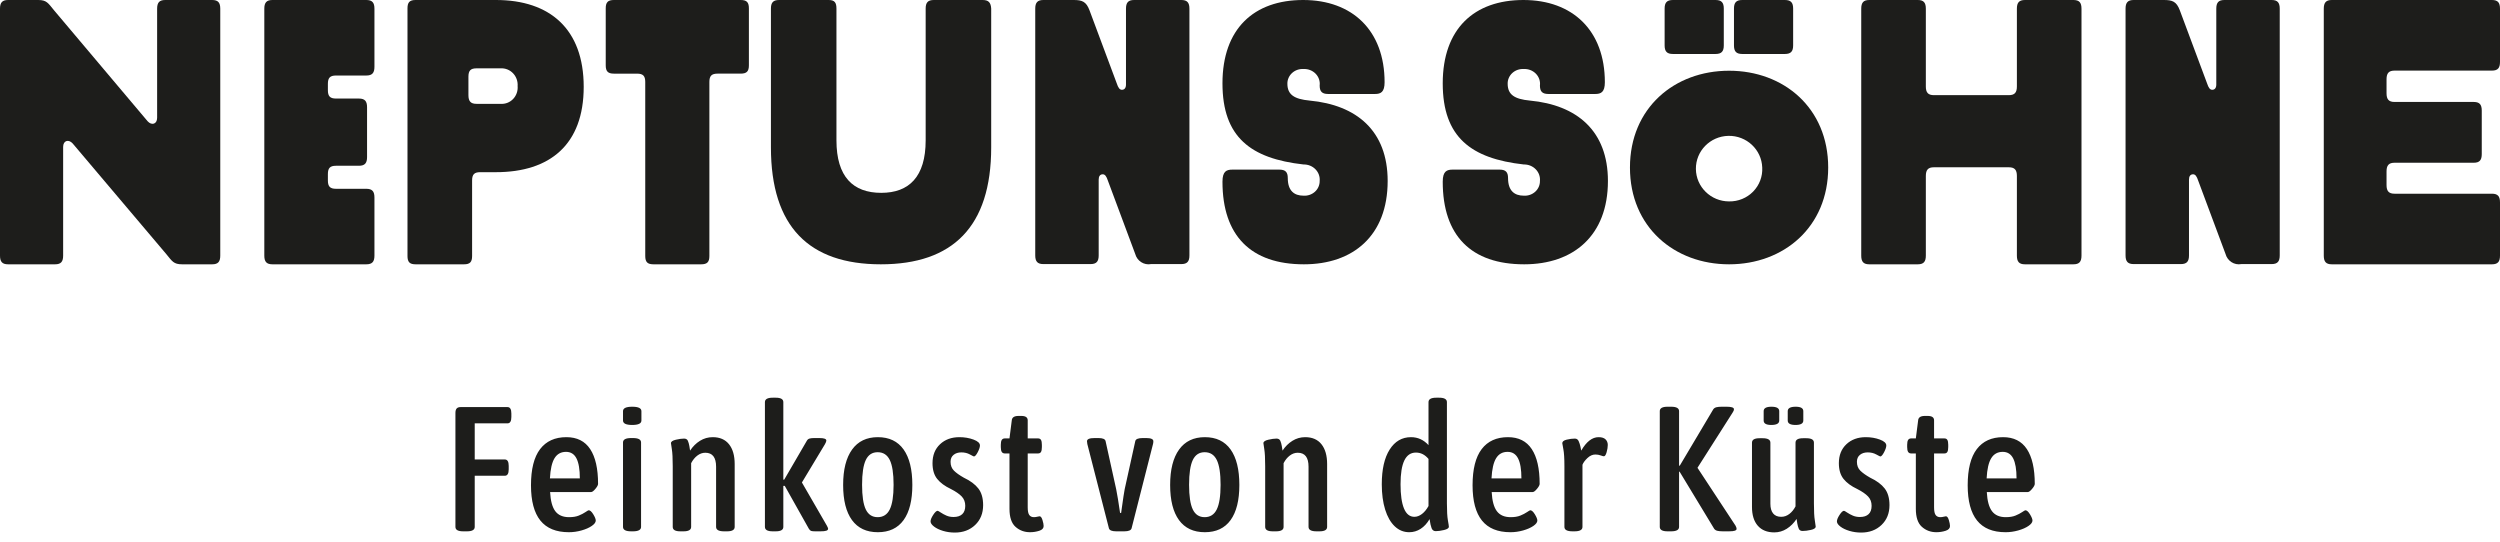
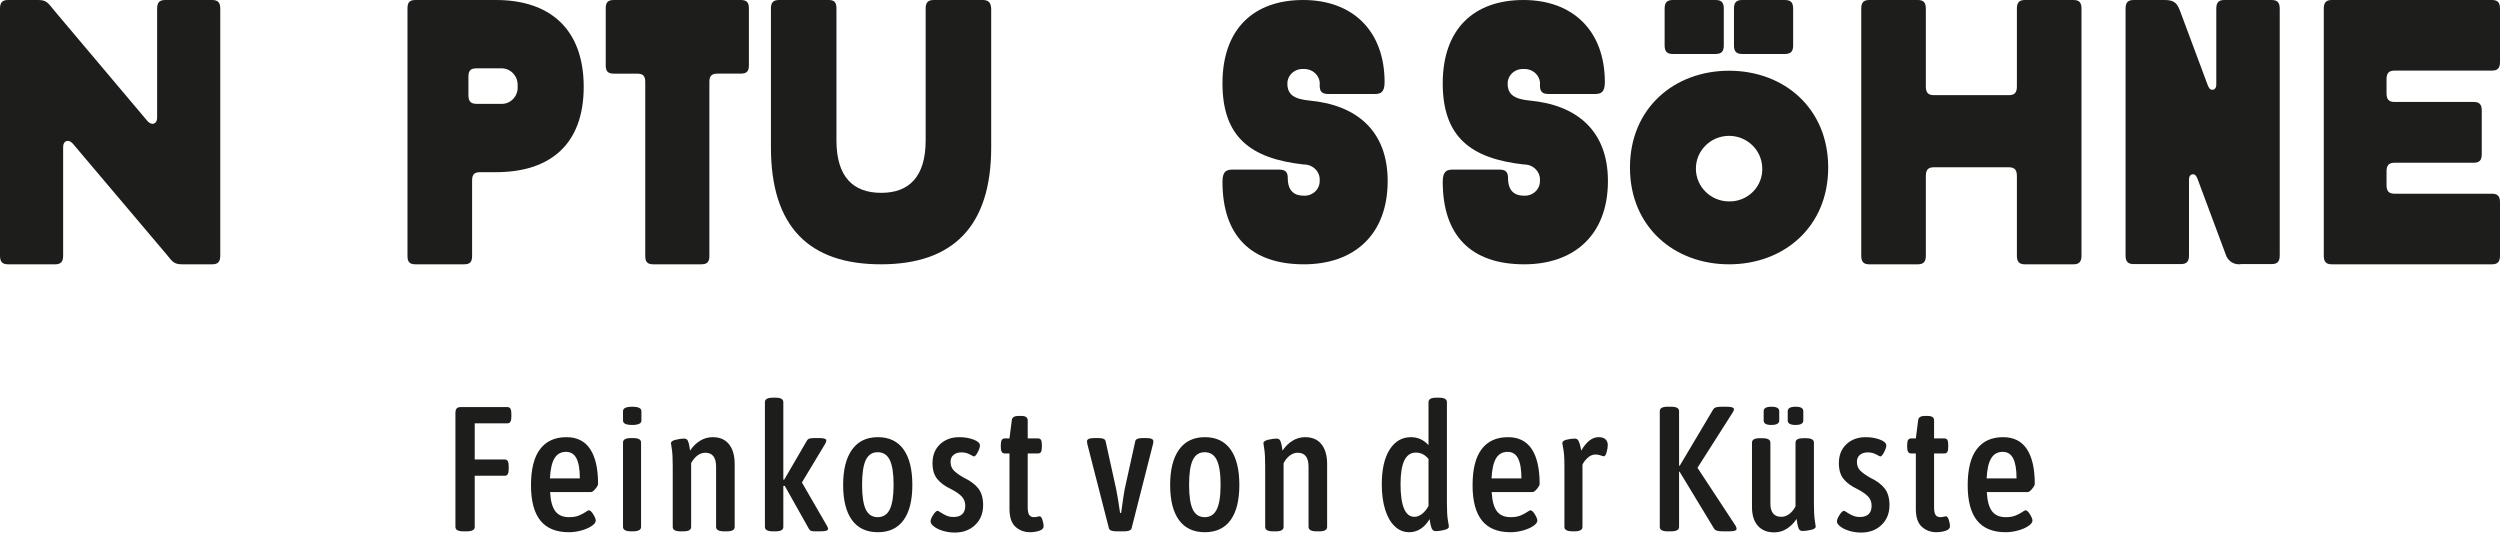
<svg xmlns="http://www.w3.org/2000/svg" version="1.1" viewBox="0 0 226 49" height="49px" width="226px">
  <title>Group 3</title>
  <g fill-rule="evenodd" fill="none" stroke-width="1" stroke="none" id="Johanna-Junker">
    <g fill-rule="nonzero" fill="#1D1D1B" transform="translate(-681, -1892)" id="JJ-Startseite--Copy-8">
      <g transform="translate(681, 1892)" id="Group-3">
        <g id="logo_neptuns_soehne">
          <path id="Path" d="M6.571,12.971 C6.206,12.562 5.708,12.698 5.708,13.279 L5.708,23.109 C5.708,23.655 5.509,23.894 4.978,23.894 L0.73,23.894 C0.199,23.894 0,23.655 0,23.109 L0,0.785 C0,0.239 0.199,0 0.73,0 L3.451,0 C4.215,0 4.347,0.273 4.878,0.922 L13.341,10.957 C13.706,11.367 14.204,11.23 14.204,10.65 L14.204,0.785 C14.204,0.239 14.403,0 14.934,0 L19.182,0 C19.713,0 19.912,0.239 19.912,0.785 L19.912,23.109 C19.912,23.655 19.713,23.894 19.182,23.894 L16.46,23.894 C15.697,23.894 15.565,23.621 15.033,22.972 L6.571,12.971 Z" />
-           <path id="Path" d="M33.115,17.067 C33.65,17.067 33.85,17.306 33.85,17.852 L33.85,23.109 C33.85,23.655 33.65,23.894 33.115,23.894 L24.629,23.894 C24.094,23.894 23.894,23.655 23.894,23.109 L23.894,0.785 C23.894,0.239 24.095,0 24.629,0 L33.115,0 C33.65,0 33.85,0.239 33.85,0.785 L33.85,6.042 C33.85,6.588 33.65,6.827 33.115,6.827 L30.376,6.827 C29.841,6.827 29.641,7.032 29.641,7.578 L29.641,8.158 C29.641,8.704 29.841,8.909 30.376,8.909 L32.447,8.909 C32.981,8.909 33.182,9.148 33.182,9.694 L33.182,14.2 C33.182,14.746 32.981,14.985 32.447,14.985 L30.376,14.985 C29.841,14.985 29.641,15.19 29.641,15.736 L29.641,16.316 C29.641,16.863 29.841,17.067 30.376,17.067 L33.115,17.067 Z" />
          <path id="Shape" d="M43.408,15.565 C42.877,15.565 42.678,15.77 42.678,16.316 L42.678,23.143 C42.678,23.689 42.479,23.894 41.948,23.894 L37.567,23.894 C37.036,23.894 36.837,23.689 36.837,23.143 L36.837,0.751 C36.837,0.205 37.036,0 37.567,0 L44.835,0 C49.713,0 52.767,2.629 52.767,7.851 C52.767,13.074 49.713,15.565 44.835,15.565 L43.408,15.565 Z M43.076,6.178 C42.545,6.178 42.346,6.383 42.346,6.929 L42.346,8.602 C42.346,9.148 42.545,9.387 43.076,9.387 L45.266,9.387 C45.685,9.416 46.095,9.254 46.388,8.946 C46.682,8.638 46.83,8.213 46.793,7.783 C46.824,7.354 46.674,6.933 46.382,6.626 C46.09,6.319 45.684,6.156 45.266,6.178 L43.076,6.178 Z" />
          <path id="Path" d="M58.33,7.407 C58.33,6.861 58.128,6.657 57.589,6.657 L55.499,6.657 C54.96,6.657 54.758,6.452 54.758,5.906 L54.758,0.751 C54.758,0.205 54.96,0 55.499,0 L66.959,0 C67.498,0 67.7,0.205 67.7,0.751 L67.7,5.906 C67.7,6.452 67.498,6.656 66.959,6.656 L64.869,6.656 C64.33,6.656 64.128,6.861 64.128,7.407 L64.128,23.143 C64.128,23.689 63.925,23.894 63.386,23.894 L59.072,23.894 C58.533,23.894 58.331,23.689 58.331,23.143 L58.33,7.407 Z" />
          <path id="Path" d="M69.692,13.327 L69.692,0.774 C69.692,0.236 69.892,0 70.428,0 L74.912,0 C75.448,0 75.615,0.236 75.615,0.774 L75.615,12.688 C75.615,15.986 77.121,17.433 79.664,17.433 C82.174,17.433 83.68,15.986 83.68,12.688 L83.68,0.774 C83.68,0.236 83.881,0 84.416,0 L88.834,0 C89.369,0 89.57,0.236 89.604,0.774 L89.604,13.327 C89.604,20.495 86.123,23.894 79.631,23.894 C73.139,23.894 69.692,20.495 69.692,13.327 Z" />
-           <path id="Path" d="M100.155,16.336 C100.022,15.926 99.888,15.756 99.688,15.756 C99.454,15.756 99.321,15.927 99.321,16.234 L99.321,23.088 C99.321,23.634 99.121,23.873 98.588,23.873 L94.319,23.873 C93.786,23.873 93.586,23.634 93.586,23.088 L93.586,0.785 C93.586,0.239 93.786,0 94.319,0 L97.054,0 C97.821,0 98.188,0.137 98.487,0.921 L100.955,7.537 C101.089,7.946 101.222,8.117 101.422,8.117 C101.655,8.117 101.789,7.946 101.789,7.639 L101.789,0.785 C101.789,0.239 101.989,0 102.522,0 L106.791,0 C107.324,0 107.524,0.239 107.524,0.785 L107.524,23.088 C107.524,23.634 107.324,23.873 106.791,23.873 L104.056,23.873 C103.417,23.994 102.793,23.593 102.622,22.952 L100.155,16.336 Z" />
          <path id="Path" d="M111.414,15.333 L115.651,15.333 C116.207,15.333 116.415,15.565 116.415,16.096 C116.415,17.257 117.006,17.689 117.839,17.689 C118.221,17.713 118.596,17.583 118.873,17.331 C119.15,17.079 119.304,16.727 119.298,16.361 C119.335,15.973 119.197,15.588 118.918,15.303 C118.64,15.017 118.247,14.859 117.839,14.868 C113.081,14.337 110.511,12.412 110.511,7.534 C110.511,2.589 113.359,0 117.805,0 C122.25,0 125.167,2.755 125.167,7.434 C125.167,8.33 124.82,8.496 124.299,8.496 L120.062,8.496 C119.506,8.496 119.298,8.264 119.298,7.733 C119.347,7.342 119.213,6.95 118.932,6.662 C118.65,6.374 118.251,6.219 117.839,6.239 C117.457,6.215 117.082,6.345 116.805,6.597 C116.528,6.85 116.374,7.201 116.38,7.567 C116.38,8.562 117.006,8.961 118.395,9.093 C122.632,9.492 125.445,11.815 125.445,16.361 C125.445,21.306 122.319,23.894 117.874,23.894 C113.081,23.894 110.511,21.306 110.511,16.428 C110.511,15.465 110.893,15.333 111.414,15.333 Z" />
          <path id="Path" d="M131.326,15.333 L135.563,15.333 C136.119,15.333 136.327,15.565 136.327,16.096 C136.327,17.257 136.917,17.689 137.751,17.689 C138.133,17.713 138.508,17.583 138.786,17.331 C139.063,17.079 139.217,16.727 139.21,16.361 C139.247,15.973 139.109,15.588 138.83,15.303 C138.552,15.018 138.16,14.859 137.751,14.868 C132.993,14.337 130.423,12.412 130.423,7.534 C130.423,2.589 133.271,0 137.716,0 C142.162,0 145.079,2.755 145.079,7.434 C145.079,8.33 144.732,8.496 144.211,8.496 L139.974,8.496 C139.418,8.496 139.21,8.264 139.21,7.733 C139.259,7.342 139.125,6.95 138.844,6.662 C138.563,6.374 138.163,6.219 137.751,6.239 C137.37,6.215 136.994,6.345 136.717,6.597 C136.44,6.849 136.286,7.201 136.293,7.567 C136.293,8.562 136.917,8.961 138.307,9.093 C142.544,9.492 145.357,11.815 145.357,16.361 C145.357,21.306 142.231,23.894 137.786,23.894 C132.993,23.894 130.423,21.306 130.423,16.428 C130.423,15.465 130.805,15.333 131.326,15.333 Z" />
          <path id="Shape" d="M165.269,15.145 C165.269,20.529 161.248,23.894 156.308,23.894 C151.368,23.894 147.348,20.529 147.348,15.145 C147.348,9.76 151.368,6.394 156.308,6.394 C161.248,6.394 165.269,9.76 165.269,15.145 Z M150.482,0.774 C150.482,0.236 150.687,7.73609424e-06 151.232,7.73609424e-06 L155.082,7.73609424e-06 C155.627,7.73609424e-06 155.831,0.236 155.831,0.774 L155.831,4.106 C155.831,4.644 155.627,4.88 155.082,4.88 L151.232,4.88 C150.687,4.88 150.482,4.644 150.482,4.106 L150.482,0.774 Z M159.306,15.145 C159.251,13.522 157.885,12.245 156.241,12.282 C154.598,12.318 153.291,13.653 153.309,15.277 C153.327,16.9 154.665,18.207 156.308,18.207 C157.126,18.223 157.914,17.902 158.482,17.321 C159.051,16.74 159.35,15.952 159.306,15.145 L159.306,15.145 Z M156.751,0.774 C156.751,0.236 156.955,0 157.501,0 L161.351,0 C161.895,0 162.1,0.236 162.1,0.774 L162.1,4.106 C162.1,4.644 161.895,4.88 161.351,4.88 L157.501,4.88 C156.955,4.88 156.751,4.644 156.751,4.106 L156.751,0.774 Z" />
          <path id="Path" d="M174.096,7.817 C174.096,8.363 174.296,8.602 174.826,8.602 L181.597,8.602 C182.128,8.602 182.327,8.363 182.327,7.817 L182.327,0.785 C182.327,0.239 182.526,0 183.057,0 L187.437,0 C187.969,0 188.167,0.239 188.167,0.785 L188.167,23.109 C188.167,23.655 187.968,23.894 187.437,23.894 L183.057,23.894 C182.526,23.894 182.327,23.655 182.327,23.109 L182.327,15.907 C182.327,15.361 182.128,15.122 181.597,15.122 L174.826,15.122 C174.296,15.122 174.096,15.361 174.096,15.907 L174.096,23.109 C174.096,23.655 173.897,23.894 173.366,23.894 L168.986,23.894 C168.454,23.894 168.256,23.655 168.256,23.109 L168.256,0.785 C168.256,0.239 168.454,0 168.986,0 L173.366,0 C173.897,0 174.096,0.239 174.096,0.785 L174.096,7.817 Z" />
          <path id="Path" d="M198.719,16.336 C198.586,15.926 198.452,15.756 198.252,15.756 C198.018,15.756 197.885,15.927 197.885,16.234 L197.885,23.088 C197.885,23.634 197.685,23.873 197.151,23.873 L192.883,23.873 C192.35,23.873 192.15,23.634 192.15,23.088 L192.15,0.785 C192.15,0.239 192.35,0 192.883,0 L195.618,0 C196.385,0 196.752,0.137 197.051,0.921 L199.519,7.537 C199.652,7.946 199.786,8.117 199.986,8.117 C200.219,8.117 200.353,7.946 200.353,7.639 L200.353,0.785 C200.353,0.239 200.553,0 201.086,0 L205.355,0 C205.888,0 206.088,0.239 206.088,0.785 L206.088,23.088 C206.088,23.634 205.888,23.873 205.355,23.873 L202.62,23.873 C201.981,23.994 201.357,23.593 201.186,22.952 L198.719,16.336 Z" />
          <path id="Path" d="M216.469,14.712 C215.942,14.712 215.743,14.951 215.743,15.497 L215.743,16.726 C215.743,17.272 215.942,17.511 216.469,17.511 L225.274,17.511 C225.802,17.511 226,17.75 226,18.296 L226,23.109 C226,23.655 225.802,23.894 225.274,23.894 L210.796,23.894 C210.269,23.894 210.07,23.655 210.07,23.109 L210.07,0.785 C210.07,0.239 210.269,0 210.796,0 L225.274,0 C225.802,0 226,0.239 226,0.785 L226,5.598 C226,6.144 225.802,6.383 225.274,6.383 L216.469,6.383 C215.942,6.383 215.743,6.622 215.743,7.168 L215.743,8.432 C215.743,8.978 215.942,9.217 216.469,9.217 L223.626,9.217 C224.154,9.217 224.351,9.455 224.351,10.002 L224.351,13.927 C224.351,14.473 224.154,14.712 223.626,14.712 L216.469,14.712 Z" />
        </g>
        <path id="FeinkostvonderKüste" d="M42.211,48.032 C42.68,48.032 42.915,47.899 42.915,47.632 L42.915,47.632 L42.915,43.008 L45.635,43.008 C45.869,43.008 45.987,42.816 45.987,42.432 L45.987,42.432 L45.987,42.112 C45.987,41.728 45.869,41.536 45.635,41.536 L45.635,41.536 L42.915,41.536 L42.915,38.272 L45.875,38.272 C46.109,38.272 46.227,38.08 46.227,37.696 L46.227,37.696 L46.227,37.376 C46.227,36.992 46.109,36.8 45.875,36.8 L45.875,36.8 L41.651,36.8 C41.48,36.8 41.357,36.843 41.283,36.928 C41.208,37.013 41.171,37.147 41.171,37.328 L41.171,37.328 L41.171,47.632 C41.171,47.899 41.405,48.032 41.875,48.032 L41.875,48.032 L42.211,48.032 Z M51.425,48.112 C51.809,48.112 52.191,48.059 52.569,47.952 C52.948,47.845 53.257,47.709 53.497,47.544 C53.737,47.379 53.857,47.216 53.857,47.056 C53.857,46.928 53.783,46.741 53.633,46.496 C53.484,46.251 53.345,46.128 53.217,46.128 C53.185,46.128 53.087,46.184 52.921,46.296 C52.756,46.408 52.556,46.512 52.321,46.608 C52.087,46.704 51.793,46.752 51.441,46.752 C50.887,46.752 50.473,46.573 50.201,46.216 C49.929,45.859 49.772,45.28 49.729,44.48 L49.729,44.48 L53.441,44.48 C53.537,44.48 53.665,44.384 53.825,44.192 C53.985,44 54.065,43.851 54.065,43.744 C54.065,42.368 53.828,41.32 53.353,40.6 C52.879,39.88 52.161,39.52 51.201,39.52 C50.167,39.52 49.375,39.88 48.825,40.6 C48.276,41.32 48.001,42.411 48.001,43.872 C48.001,45.291 48.284,46.352 48.849,47.056 C49.415,47.76 50.273,48.112 51.425,48.112 Z M52.417,43.248 L49.713,43.248 C49.756,42.416 49.895,41.808 50.129,41.424 C50.364,41.04 50.711,40.848 51.169,40.848 C51.596,40.848 51.911,41.045 52.113,41.44 C52.316,41.835 52.417,42.437 52.417,43.248 L52.417,43.248 Z M57.152,38.416 C57.707,38.416 57.984,38.283 57.984,38.016 L57.984,38.016 L57.984,37.168 C57.984,36.901 57.707,36.768 57.152,36.768 C56.597,36.768 56.32,36.901 56.32,37.168 L56.32,37.168 L56.32,38.016 C56.32,38.283 56.597,38.416 57.152,38.416 Z M57.216,48.032 C57.707,48.032 57.952,47.899 57.952,47.632 L57.952,47.632 L57.952,40 C57.952,39.733 57.707,39.6 57.216,39.6 L57.216,39.6 L57.056,39.6 C56.565,39.6 56.32,39.733 56.32,40 L56.32,40 L56.32,47.632 C56.32,47.899 56.565,48.032 57.056,48.032 L57.056,48.032 L57.216,48.032 Z M61.791,48.032 C62.249,48.032 62.479,47.899 62.479,47.632 L62.479,47.632 L62.479,41.872 C62.628,41.584 62.815,41.355 63.039,41.184 C63.263,41.013 63.503,40.928 63.759,40.928 C64.409,40.928 64.735,41.349 64.735,42.192 L64.735,42.192 L64.735,47.632 C64.735,47.899 64.975,48.032 65.455,48.032 L65.455,48.032 L65.727,48.032 C66.185,48.032 66.415,47.899 66.415,47.632 L66.415,47.632 L66.415,41.952 C66.415,41.184 66.244,40.587 65.903,40.16 C65.561,39.733 65.071,39.52 64.431,39.52 C64.015,39.52 63.631,39.629 63.279,39.848 C62.927,40.067 62.628,40.363 62.383,40.736 C62.372,40.651 62.351,40.515 62.319,40.328 C62.287,40.141 62.241,39.981 62.183,39.848 C62.124,39.715 62.009,39.648 61.839,39.648 C61.636,39.648 61.388,39.683 61.095,39.752 C60.801,39.821 60.655,39.925 60.655,40.064 C60.655,40.107 60.681,40.288 60.735,40.608 C60.788,40.928 60.815,41.44 60.815,42.144 L60.815,42.144 L60.815,47.632 C60.815,47.899 61.044,48.032 61.503,48.032 L61.503,48.032 L61.791,48.032 Z M70.125,48.032 C70.584,48.032 70.813,47.899 70.813,47.632 L70.813,47.632 L70.813,43.92 L70.941,43.92 L73.117,47.792 C73.181,47.899 73.248,47.965 73.317,47.992 C73.387,48.019 73.512,48.032 73.693,48.032 L73.693,48.032 L74.173,48.032 C74.419,48.032 74.595,48.013 74.701,47.976 C74.808,47.939 74.861,47.877 74.861,47.792 C74.861,47.749 74.824,47.659 74.749,47.52 L74.749,47.52 L72.493,43.616 L74.573,40.16 C74.659,40.011 74.701,39.899 74.701,39.824 C74.701,39.675 74.493,39.6 74.077,39.6 L74.077,39.6 L73.613,39.6 C73.421,39.6 73.275,39.616 73.173,39.648 C73.072,39.68 72.995,39.744 72.941,39.84 L72.941,39.84 L70.893,43.36 L70.813,43.36 L70.813,36.352 C70.813,36.085 70.584,35.952 70.125,35.952 L70.125,35.952 L69.853,35.952 C69.384,35.952 69.149,36.085 69.149,36.352 L69.149,36.352 L69.149,47.632 C69.149,47.899 69.384,48.032 69.853,48.032 L69.853,48.032 L70.125,48.032 Z M79.356,48.112 C80.38,48.112 81.156,47.747 81.684,47.016 C82.212,46.285 82.476,45.227 82.476,43.84 C82.476,42.443 82.212,41.373 81.684,40.632 C81.156,39.891 80.38,39.52 79.356,39.52 C78.343,39.52 77.567,39.893 77.028,40.64 C76.489,41.387 76.22,42.453 76.22,43.84 C76.22,45.227 76.487,46.285 77.02,47.016 C77.553,47.747 78.332,48.112 79.356,48.112 Z M79.34,46.752 C78.849,46.752 78.492,46.52 78.268,46.056 C78.044,45.592 77.932,44.848 77.932,43.824 C77.932,42.8 78.044,42.053 78.268,41.584 C78.492,41.115 78.849,40.88 79.34,40.88 C79.841,40.88 80.207,41.115 80.436,41.584 C80.665,42.053 80.78,42.8 80.78,43.824 C80.78,44.837 80.665,45.579 80.436,46.048 C80.207,46.517 79.841,46.752 79.34,46.752 Z M86.315,48.144 C87.061,48.144 87.675,47.915 88.155,47.456 C88.635,46.997 88.875,46.4 88.875,45.664 C88.875,45.035 88.731,44.533 88.443,44.16 C88.155,43.787 87.717,43.461 87.131,43.184 C86.736,42.96 86.437,42.747 86.235,42.544 C86.032,42.341 85.931,42.075 85.931,41.744 C85.931,41.477 86.021,41.269 86.203,41.12 C86.384,40.971 86.619,40.896 86.907,40.896 C87.195,40.896 87.451,40.957 87.675,41.08 C87.899,41.203 88.021,41.264 88.043,41.264 C88.139,41.264 88.253,41.136 88.387,40.88 C88.52,40.624 88.587,40.421 88.587,40.272 C88.587,40.059 88.392,39.88 88.003,39.736 C87.613,39.592 87.189,39.52 86.731,39.52 C86.016,39.52 85.432,39.733 84.979,40.16 C84.525,40.587 84.299,41.157 84.299,41.872 C84.299,42.469 84.44,42.944 84.723,43.296 C85.005,43.648 85.419,43.952 85.963,44.208 C86.4,44.432 86.725,44.656 86.939,44.88 C87.152,45.104 87.259,45.387 87.259,45.728 C87.259,46.059 87.168,46.309 86.987,46.48 C86.805,46.651 86.544,46.736 86.203,46.736 C85.968,46.736 85.757,46.696 85.571,46.616 C85.384,46.536 85.211,46.443 85.051,46.336 C84.891,46.229 84.795,46.176 84.763,46.176 C84.656,46.176 84.523,46.299 84.363,46.544 C84.203,46.789 84.123,46.987 84.123,47.136 C84.123,47.285 84.227,47.44 84.435,47.6 C84.643,47.76 84.915,47.891 85.251,47.992 C85.587,48.093 85.941,48.144 86.315,48.144 Z M93.113,48.112 C93.401,48.112 93.679,48.069 93.945,47.984 C94.212,47.899 94.345,47.755 94.345,47.552 C94.345,47.424 94.311,47.245 94.241,47.016 C94.172,46.787 94.084,46.672 93.977,46.672 C93.935,46.672 93.865,46.685 93.769,46.712 C93.673,46.739 93.572,46.752 93.465,46.752 C93.284,46.752 93.145,46.688 93.049,46.56 C92.953,46.432 92.905,46.203 92.905,45.872 L92.905,45.872 L92.905,40.992 L93.833,40.992 C93.961,40.992 94.052,40.947 94.105,40.856 C94.159,40.765 94.185,40.619 94.185,40.416 L94.185,40.416 L94.185,40.208 C94.185,40.005 94.159,39.859 94.105,39.768 C94.052,39.677 93.961,39.632 93.833,39.632 L93.833,39.632 L92.905,39.632 L92.905,38 C92.905,37.733 92.713,37.6 92.329,37.6 L92.329,37.6 L92.073,37.6 C91.689,37.6 91.487,37.733 91.465,38 L91.465,38 L91.257,39.632 L90.841,39.632 C90.713,39.632 90.62,39.677 90.561,39.768 C90.503,39.859 90.473,40.005 90.473,40.208 L90.473,40.208 L90.473,40.416 C90.473,40.619 90.503,40.765 90.561,40.856 C90.62,40.947 90.713,40.992 90.841,40.992 L90.841,40.992 L91.257,40.992 L91.257,46 C91.257,46.757 91.439,47.299 91.801,47.624 C92.164,47.949 92.601,48.112 93.113,48.112 Z M101.639,48.032 C102.023,48.032 102.241,47.941 102.295,47.76 L102.295,47.76 L104.231,40.144 C104.252,40.069 104.263,39.984 104.263,39.888 C104.263,39.696 104.049,39.6 103.623,39.6 L103.623,39.6 L103.303,39.6 C102.897,39.6 102.673,39.691 102.631,39.872 L102.631,39.872 L101.671,44.224 C101.617,44.501 101.532,45.061 101.415,45.904 L101.415,45.904 L101.351,46.368 L101.255,46.368 C101.116,45.408 100.999,44.693 100.903,44.224 L100.903,44.224 L99.943,39.872 C99.9,39.691 99.687,39.6 99.303,39.6 L99.303,39.6 L98.951,39.6 C98.492,39.6 98.263,39.696 98.263,39.888 C98.263,39.931 98.273,40.016 98.295,40.144 L98.295,40.144 L100.247,47.76 C100.3,47.941 100.519,48.032 100.903,48.032 L100.903,48.032 L101.639,48.032 Z M108.917,48.112 C109.941,48.112 110.717,47.747 111.245,47.016 C111.773,46.285 112.037,45.227 112.037,43.84 C112.037,42.443 111.773,41.373 111.245,40.632 C110.717,39.891 109.941,39.52 108.917,39.52 C107.904,39.52 107.128,39.893 106.589,40.64 C106.051,41.387 105.781,42.453 105.781,43.84 C105.781,45.227 106.048,46.285 106.581,47.016 C107.115,47.747 107.893,48.112 108.917,48.112 Z M108.901,46.752 C108.411,46.752 108.053,46.52 107.829,46.056 C107.605,45.592 107.493,44.848 107.493,43.824 C107.493,42.8 107.605,42.053 107.829,41.584 C108.053,41.115 108.411,40.88 108.901,40.88 C109.403,40.88 109.768,41.115 109.997,41.584 C110.227,42.053 110.341,42.8 110.341,43.824 C110.341,44.837 110.227,45.579 109.997,46.048 C109.768,46.517 109.403,46.752 108.901,46.752 Z M115.348,48.032 C115.807,48.032 116.036,47.899 116.036,47.632 L116.036,47.632 L116.036,41.872 C116.185,41.584 116.372,41.355 116.596,41.184 C116.82,41.013 117.06,40.928 117.316,40.928 C117.967,40.928 118.292,41.349 118.292,42.192 L118.292,42.192 L118.292,47.632 C118.292,47.899 118.532,48.032 119.012,48.032 L119.012,48.032 L119.284,48.032 C119.743,48.032 119.972,47.899 119.972,47.632 L119.972,47.632 L119.972,41.952 C119.972,41.184 119.801,40.587 119.46,40.16 C119.119,39.733 118.628,39.52 117.988,39.52 C117.572,39.52 117.188,39.629 116.836,39.848 C116.484,40.067 116.185,40.363 115.94,40.736 C115.929,40.651 115.908,40.515 115.876,40.328 C115.844,40.141 115.799,39.981 115.74,39.848 C115.681,39.715 115.567,39.648 115.396,39.648 C115.193,39.648 114.945,39.683 114.652,39.752 C114.359,39.821 114.212,39.925 114.212,40.064 C114.212,40.107 114.239,40.288 114.292,40.608 C114.345,40.928 114.372,41.44 114.372,42.144 L114.372,42.144 L114.372,47.632 C114.372,47.899 114.601,48.032 115.06,48.032 L115.06,48.032 L115.348,48.032 Z M127.393,48.112 C127.767,48.112 128.111,48.011 128.425,47.808 C128.74,47.605 129.009,47.312 129.233,46.928 C129.287,47.301 129.348,47.576 129.417,47.752 C129.487,47.928 129.612,48.016 129.793,48.016 C130.007,48.016 130.257,47.981 130.545,47.912 C130.833,47.843 130.977,47.744 130.977,47.616 C130.977,47.552 130.948,47.357 130.889,47.032 C130.831,46.707 130.801,46.197 130.801,45.504 L130.801,45.504 L130.801,36.352 C130.801,36.085 130.567,35.952 130.097,35.952 L130.097,35.952 L129.841,35.952 C129.372,35.952 129.137,36.085 129.137,36.352 L129.137,36.352 L129.137,40.24 C128.7,39.76 128.172,39.52 127.553,39.52 C126.743,39.52 126.1,39.893 125.625,40.64 C125.151,41.387 124.913,42.432 124.913,43.776 C124.913,44.651 125.015,45.413 125.217,46.064 C125.42,46.715 125.708,47.219 126.081,47.576 C126.455,47.933 126.892,48.112 127.393,48.112 Z M127.857,46.72 C127.441,46.72 127.129,46.469 126.921,45.968 C126.713,45.467 126.609,44.736 126.609,43.776 C126.609,42.816 126.724,42.099 126.953,41.624 C127.183,41.149 127.532,40.912 128.001,40.912 C128.439,40.912 128.817,41.104 129.137,41.488 L129.137,41.488 L129.137,45.744 C128.967,46.053 128.769,46.293 128.545,46.464 C128.321,46.635 128.092,46.72 127.857,46.72 Z M136.544,48.112 C136.928,48.112 137.309,48.059 137.688,47.952 C138.067,47.845 138.376,47.709 138.616,47.544 C138.856,47.379 138.976,47.216 138.976,47.056 C138.976,46.928 138.901,46.741 138.752,46.496 C138.603,46.251 138.464,46.128 138.336,46.128 C138.304,46.128 138.205,46.184 138.04,46.296 C137.875,46.408 137.675,46.512 137.44,46.608 C137.205,46.704 136.912,46.752 136.56,46.752 C136.005,46.752 135.592,46.573 135.32,46.216 C135.048,45.859 134.891,45.28 134.848,44.48 L134.848,44.48 L138.56,44.48 C138.656,44.48 138.784,44.384 138.944,44.192 C139.104,44 139.184,43.851 139.184,43.744 C139.184,42.368 138.947,41.32 138.472,40.6 C137.997,39.88 137.28,39.52 136.32,39.52 C135.285,39.52 134.493,39.88 133.944,40.6 C133.395,41.32 133.12,42.411 133.12,43.872 C133.12,45.291 133.403,46.352 133.968,47.056 C134.533,47.76 135.392,48.112 136.544,48.112 Z M137.536,43.248 L134.832,43.248 C134.875,42.416 135.013,41.808 135.248,41.424 C135.483,41.04 135.829,40.848 136.288,40.848 C136.715,40.848 137.029,41.045 137.232,41.44 C137.435,41.835 137.536,42.437 137.536,43.248 L137.536,43.248 Z M142.335,48.032 C142.815,48.032 143.055,47.899 143.055,47.632 L143.055,47.632 L143.055,42.016 C143.129,41.824 143.279,41.621 143.503,41.408 C143.727,41.195 143.967,41.088 144.223,41.088 C144.393,41.088 144.551,41.115 144.695,41.168 C144.839,41.221 144.937,41.248 144.991,41.248 C145.087,41.248 145.169,41.125 145.239,40.88 C145.308,40.635 145.343,40.416 145.343,40.224 C145.343,40.021 145.276,39.853 145.143,39.72 C145.009,39.587 144.799,39.52 144.511,39.52 C143.935,39.52 143.412,39.925 142.943,40.736 C142.932,40.672 142.908,40.552 142.871,40.376 C142.833,40.2 142.78,40.035 142.711,39.88 C142.641,39.725 142.527,39.648 142.367,39.648 C142.143,39.648 141.897,39.68 141.631,39.744 C141.364,39.808 141.231,39.915 141.231,40.064 C141.231,40.107 141.263,40.288 141.327,40.608 C141.391,40.928 141.423,41.44 141.423,42.144 L141.423,42.144 L141.423,47.632 C141.423,47.899 141.668,48.032 142.159,48.032 L142.159,48.032 L142.335,48.032 Z M151.068,48.032 C151.548,48.032 151.788,47.899 151.788,47.632 L151.788,47.632 L151.788,42.64 L151.836,42.64 L154.956,47.792 C155.02,47.888 155.116,47.952 155.244,47.984 C155.372,48.016 155.543,48.032 155.756,48.032 L155.756,48.032 L156.3,48.032 C156.545,48.032 156.721,48.013 156.828,47.976 C156.935,47.939 156.988,47.883 156.988,47.808 C156.988,47.733 156.956,47.637 156.892,47.52 L156.892,47.52 L153.452,42.288 L156.62,37.312 C156.705,37.195 156.748,37.088 156.748,36.992 C156.748,36.843 156.529,36.768 156.092,36.768 L156.092,36.768 L155.644,36.768 C155.441,36.768 155.279,36.784 155.156,36.816 C155.033,36.848 154.94,36.912 154.876,37.008 L154.876,37.008 L151.852,42.096 L151.788,42.096 L151.788,37.168 C151.788,36.901 151.548,36.768 151.068,36.768 L151.068,36.768 L150.748,36.768 C150.279,36.768 150.044,36.901 150.044,37.168 L150.044,37.168 L150.044,47.632 C150.044,47.899 150.279,48.032 150.748,48.032 L150.748,48.032 L151.068,48.032 Z M160.123,38.416 C160.603,38.416 160.843,38.283 160.843,38.016 L160.843,38.016 L160.843,37.168 C160.843,36.901 160.608,36.768 160.139,36.768 C159.669,36.768 159.435,36.901 159.435,37.168 L159.435,37.168 L159.435,38.016 C159.435,38.283 159.664,38.416 160.123,38.416 Z M162.315,38.416 C162.784,38.416 163.019,38.283 163.019,38.016 L163.019,38.016 L163.019,37.168 C163.019,36.901 162.789,36.768 162.331,36.768 C161.851,36.768 161.611,36.901 161.611,37.168 L161.611,37.168 L161.611,38.016 C161.611,38.283 161.845,38.416 162.315,38.416 Z M160.395,48.128 C160.8,48.128 161.176,48.019 161.523,47.8 C161.869,47.581 162.165,47.285 162.411,46.912 C162.421,46.997 162.443,47.133 162.475,47.32 C162.507,47.507 162.552,47.667 162.611,47.8 C162.669,47.933 162.784,48 162.955,48 C163.168,48 163.419,47.968 163.707,47.904 C163.995,47.84 164.139,47.739 164.139,47.6 C164.139,47.547 164.112,47.36 164.059,47.04 C164.005,46.72 163.979,46.208 163.979,45.504 L163.979,45.504 L163.979,40.016 C163.979,39.749 163.749,39.616 163.291,39.616 L163.291,39.616 L163.003,39.616 C162.544,39.616 162.315,39.749 162.315,40.016 L162.315,40.016 L162.315,45.776 C162.165,46.064 161.979,46.293 161.755,46.464 C161.531,46.635 161.285,46.72 161.019,46.72 C160.699,46.72 160.456,46.619 160.291,46.416 C160.125,46.213 160.043,45.92 160.043,45.536 L160.043,45.536 L160.043,40.016 C160.043,39.749 159.808,39.616 159.339,39.616 L159.339,39.616 L159.067,39.616 C158.608,39.616 158.379,39.749 158.379,40.016 L158.379,40.016 L158.379,45.824 C158.379,46.56 158.555,47.128 158.907,47.528 C159.259,47.928 159.755,48.128 160.395,48.128 Z M168.249,48.144 C168.996,48.144 169.609,47.915 170.089,47.456 C170.569,46.997 170.809,46.4 170.809,45.664 C170.809,45.035 170.665,44.533 170.377,44.16 C170.089,43.787 169.652,43.461 169.065,43.184 C168.671,42.96 168.372,42.747 168.169,42.544 C167.967,42.341 167.865,42.075 167.865,41.744 C167.865,41.477 167.956,41.269 168.137,41.12 C168.319,40.971 168.553,40.896 168.841,40.896 C169.129,40.896 169.385,40.957 169.609,41.08 C169.833,41.203 169.956,41.264 169.977,41.264 C170.073,41.264 170.188,41.136 170.321,40.88 C170.455,40.624 170.521,40.421 170.521,40.272 C170.521,40.059 170.327,39.88 169.937,39.736 C169.548,39.592 169.124,39.52 168.665,39.52 C167.951,39.52 167.367,39.733 166.913,40.16 C166.46,40.587 166.233,41.157 166.233,41.872 C166.233,42.469 166.375,42.944 166.657,43.296 C166.94,43.648 167.353,43.952 167.897,44.208 C168.335,44.432 168.66,44.656 168.873,44.88 C169.087,45.104 169.193,45.387 169.193,45.728 C169.193,46.059 169.103,46.309 168.921,46.48 C168.74,46.651 168.479,46.736 168.137,46.736 C167.903,46.736 167.692,46.696 167.505,46.616 C167.319,46.536 167.145,46.443 166.985,46.336 C166.825,46.229 166.729,46.176 166.697,46.176 C166.591,46.176 166.457,46.299 166.297,46.544 C166.137,46.789 166.057,46.987 166.057,47.136 C166.057,47.285 166.161,47.44 166.369,47.6 C166.577,47.76 166.849,47.891 167.185,47.992 C167.521,48.093 167.876,48.144 168.249,48.144 Z M175.048,48.112 C175.336,48.112 175.613,48.069 175.88,47.984 C176.147,47.899 176.28,47.755 176.28,47.552 C176.28,47.424 176.245,47.245 176.176,47.016 C176.107,46.787 176.019,46.672 175.912,46.672 C175.869,46.672 175.8,46.685 175.704,46.712 C175.608,46.739 175.507,46.752 175.4,46.752 C175.219,46.752 175.08,46.688 174.984,46.56 C174.888,46.432 174.84,46.203 174.84,45.872 L174.84,45.872 L174.84,40.992 L175.768,40.992 C175.896,40.992 175.987,40.947 176.04,40.856 C176.093,40.765 176.12,40.619 176.12,40.416 L176.12,40.416 L176.12,40.208 C176.12,40.005 176.093,39.859 176.04,39.768 C175.987,39.677 175.896,39.632 175.768,39.632 L175.768,39.632 L174.84,39.632 L174.84,38 C174.84,37.733 174.648,37.6 174.264,37.6 L174.264,37.6 L174.008,37.6 C173.624,37.6 173.421,37.733 173.4,38 L173.4,38 L173.192,39.632 L172.776,39.632 C172.648,39.632 172.555,39.677 172.496,39.768 C172.437,39.859 172.408,40.005 172.408,40.208 L172.408,40.208 L172.408,40.416 C172.408,40.619 172.437,40.765 172.496,40.856 C172.555,40.947 172.648,40.992 172.776,40.992 L172.776,40.992 L173.192,40.992 L173.192,46 C173.192,46.757 173.373,47.299 173.736,47.624 C174.099,47.949 174.536,48.112 175.048,48.112 Z M181.303,48.112 C181.687,48.112 182.068,48.059 182.447,47.952 C182.825,47.845 183.135,47.709 183.375,47.544 C183.615,47.379 183.735,47.216 183.735,47.056 C183.735,46.928 183.66,46.741 183.511,46.496 C183.361,46.251 183.223,46.128 183.095,46.128 C183.063,46.128 182.964,46.184 182.799,46.296 C182.633,46.408 182.433,46.512 182.199,46.608 C181.964,46.704 181.671,46.752 181.319,46.752 C180.764,46.752 180.351,46.573 180.079,46.216 C179.807,45.859 179.649,45.28 179.607,44.48 L179.607,44.48 L183.319,44.48 C183.415,44.48 183.543,44.384 183.703,44.192 C183.863,44 183.943,43.851 183.943,43.744 C183.943,42.368 183.705,41.32 183.231,40.6 C182.756,39.88 182.039,39.52 181.079,39.52 C180.044,39.52 179.252,39.88 178.703,40.6 C178.153,41.32 177.879,42.411 177.879,43.872 C177.879,45.291 178.161,46.352 178.727,47.056 C179.292,47.76 180.151,48.112 181.303,48.112 Z M182.295,43.248 L179.591,43.248 C179.633,42.416 179.772,41.808 180.007,41.424 C180.241,41.04 180.588,40.848 181.047,40.848 C181.473,40.848 181.788,41.045 181.991,41.44 C182.193,41.835 182.295,42.437 182.295,43.248 L182.295,43.248 Z" />
      </g>
    </g>
  </g>
</svg>